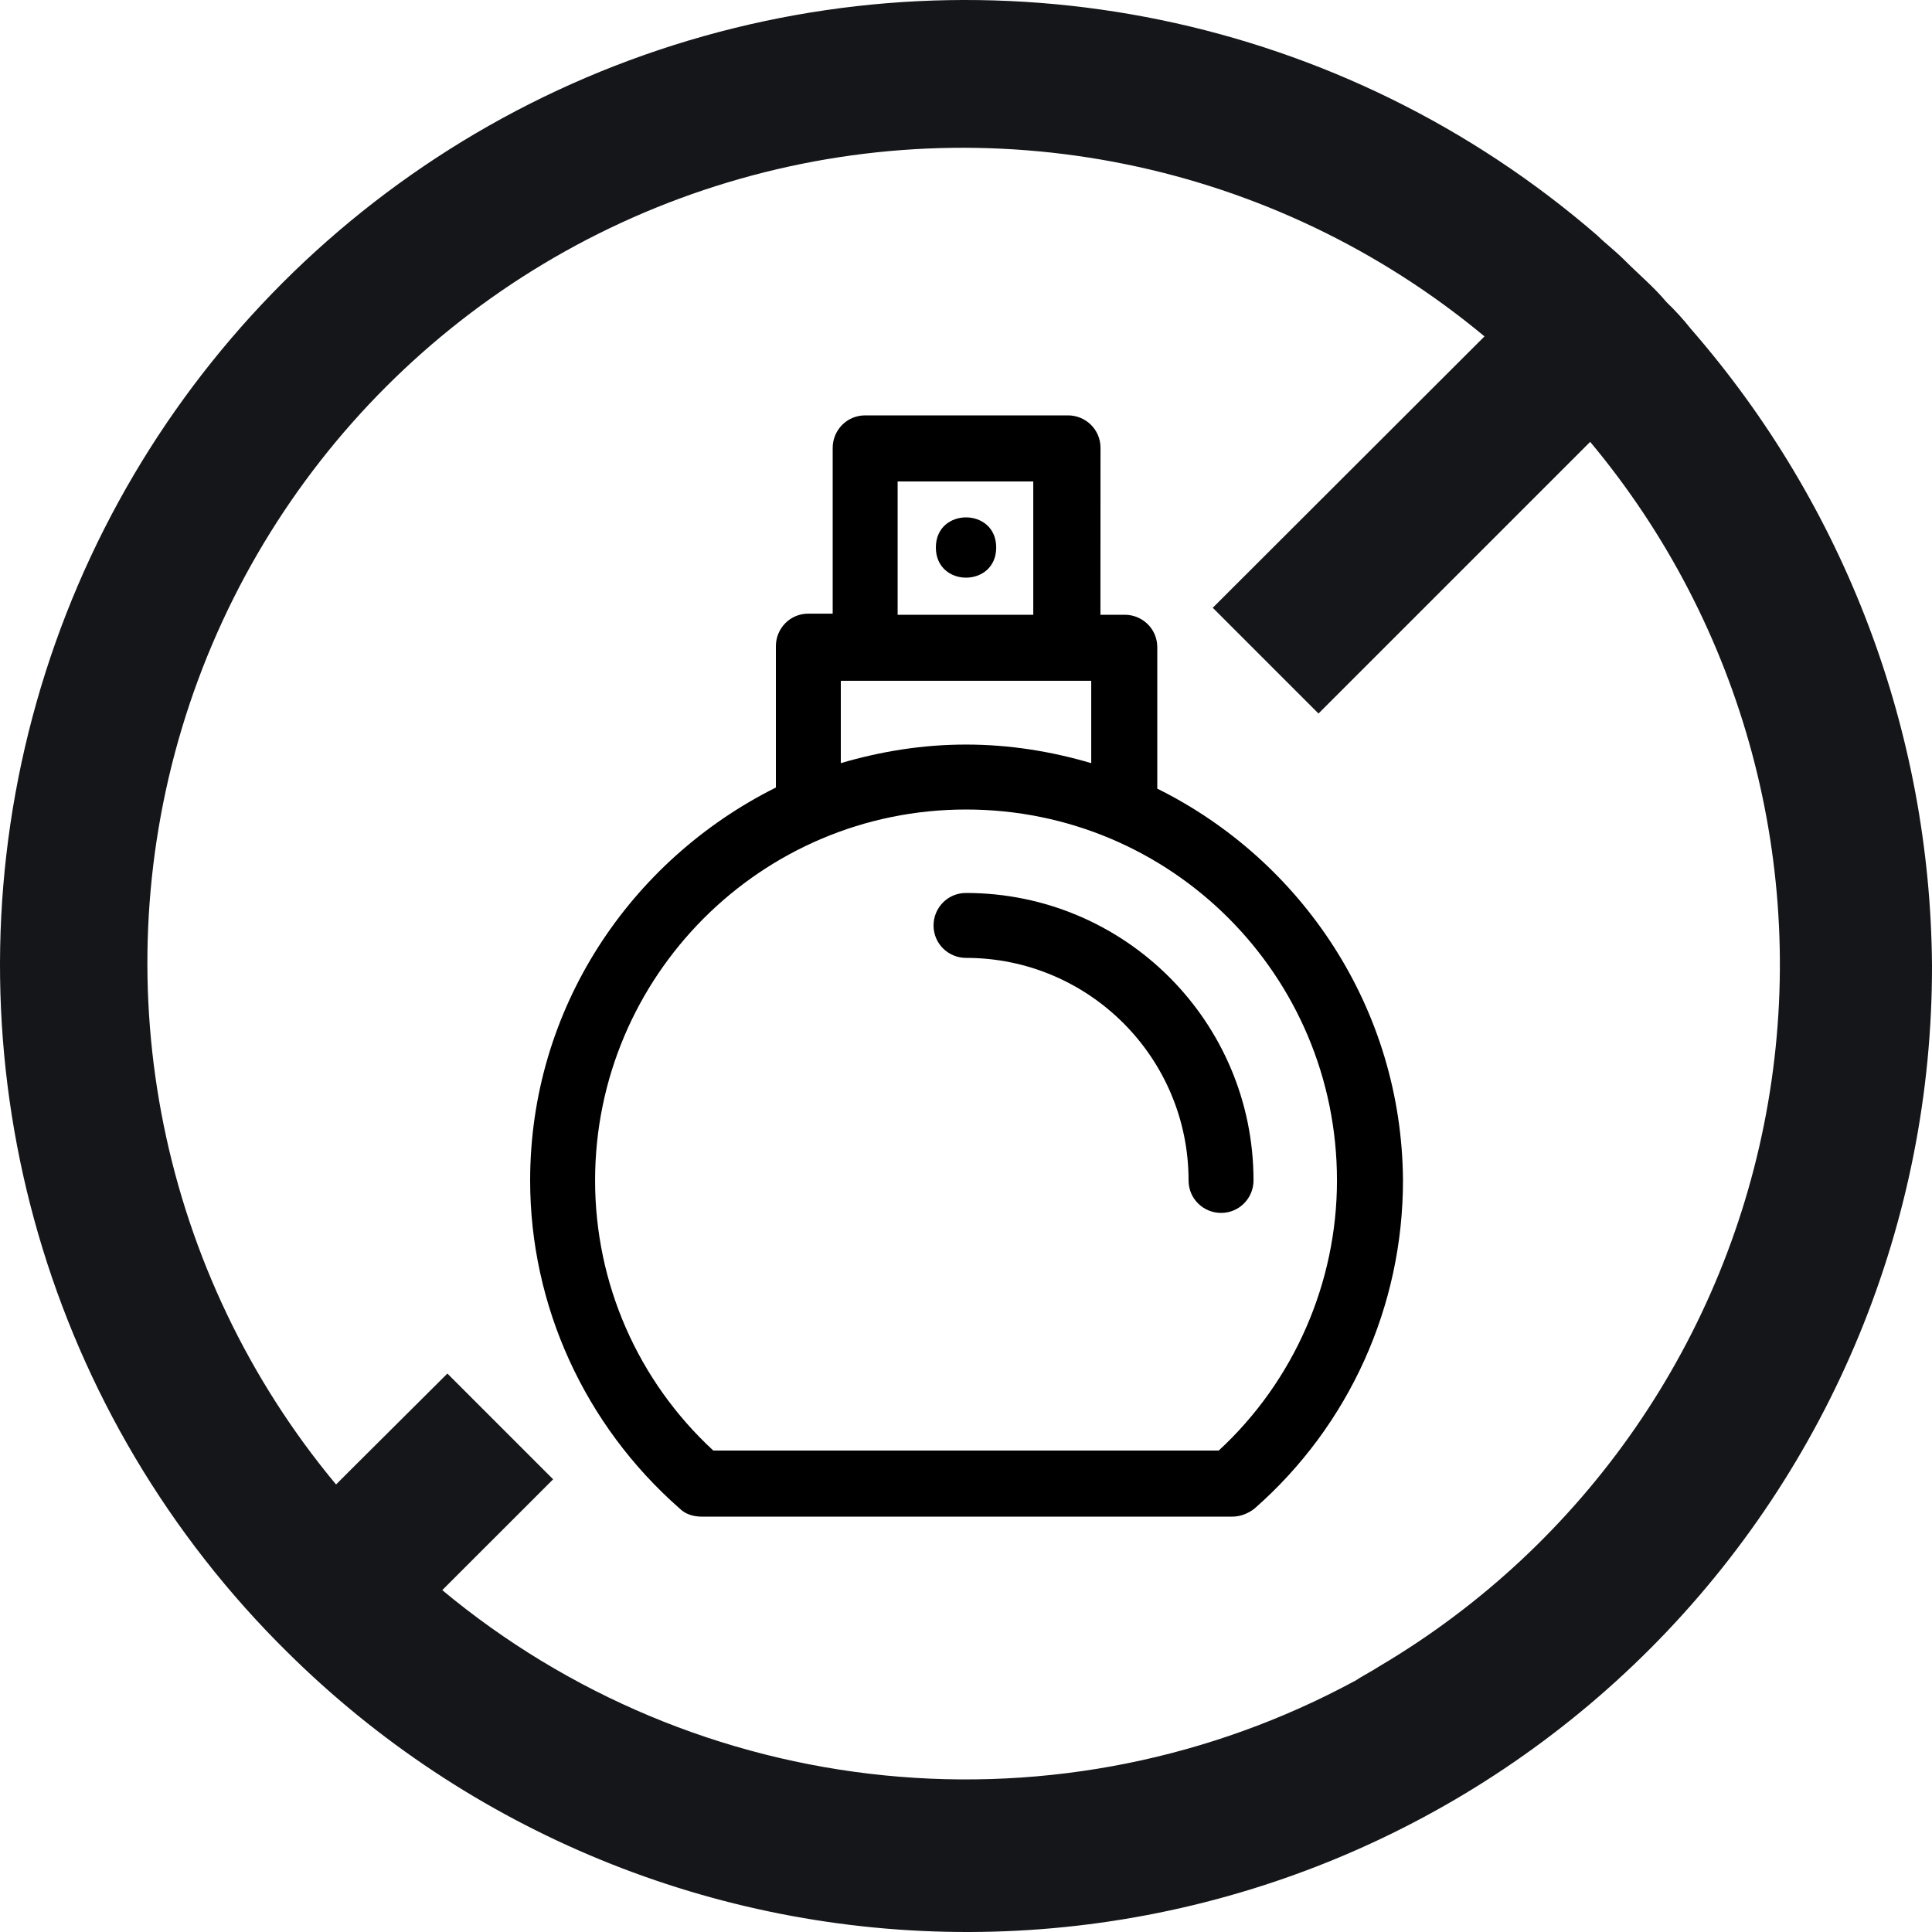
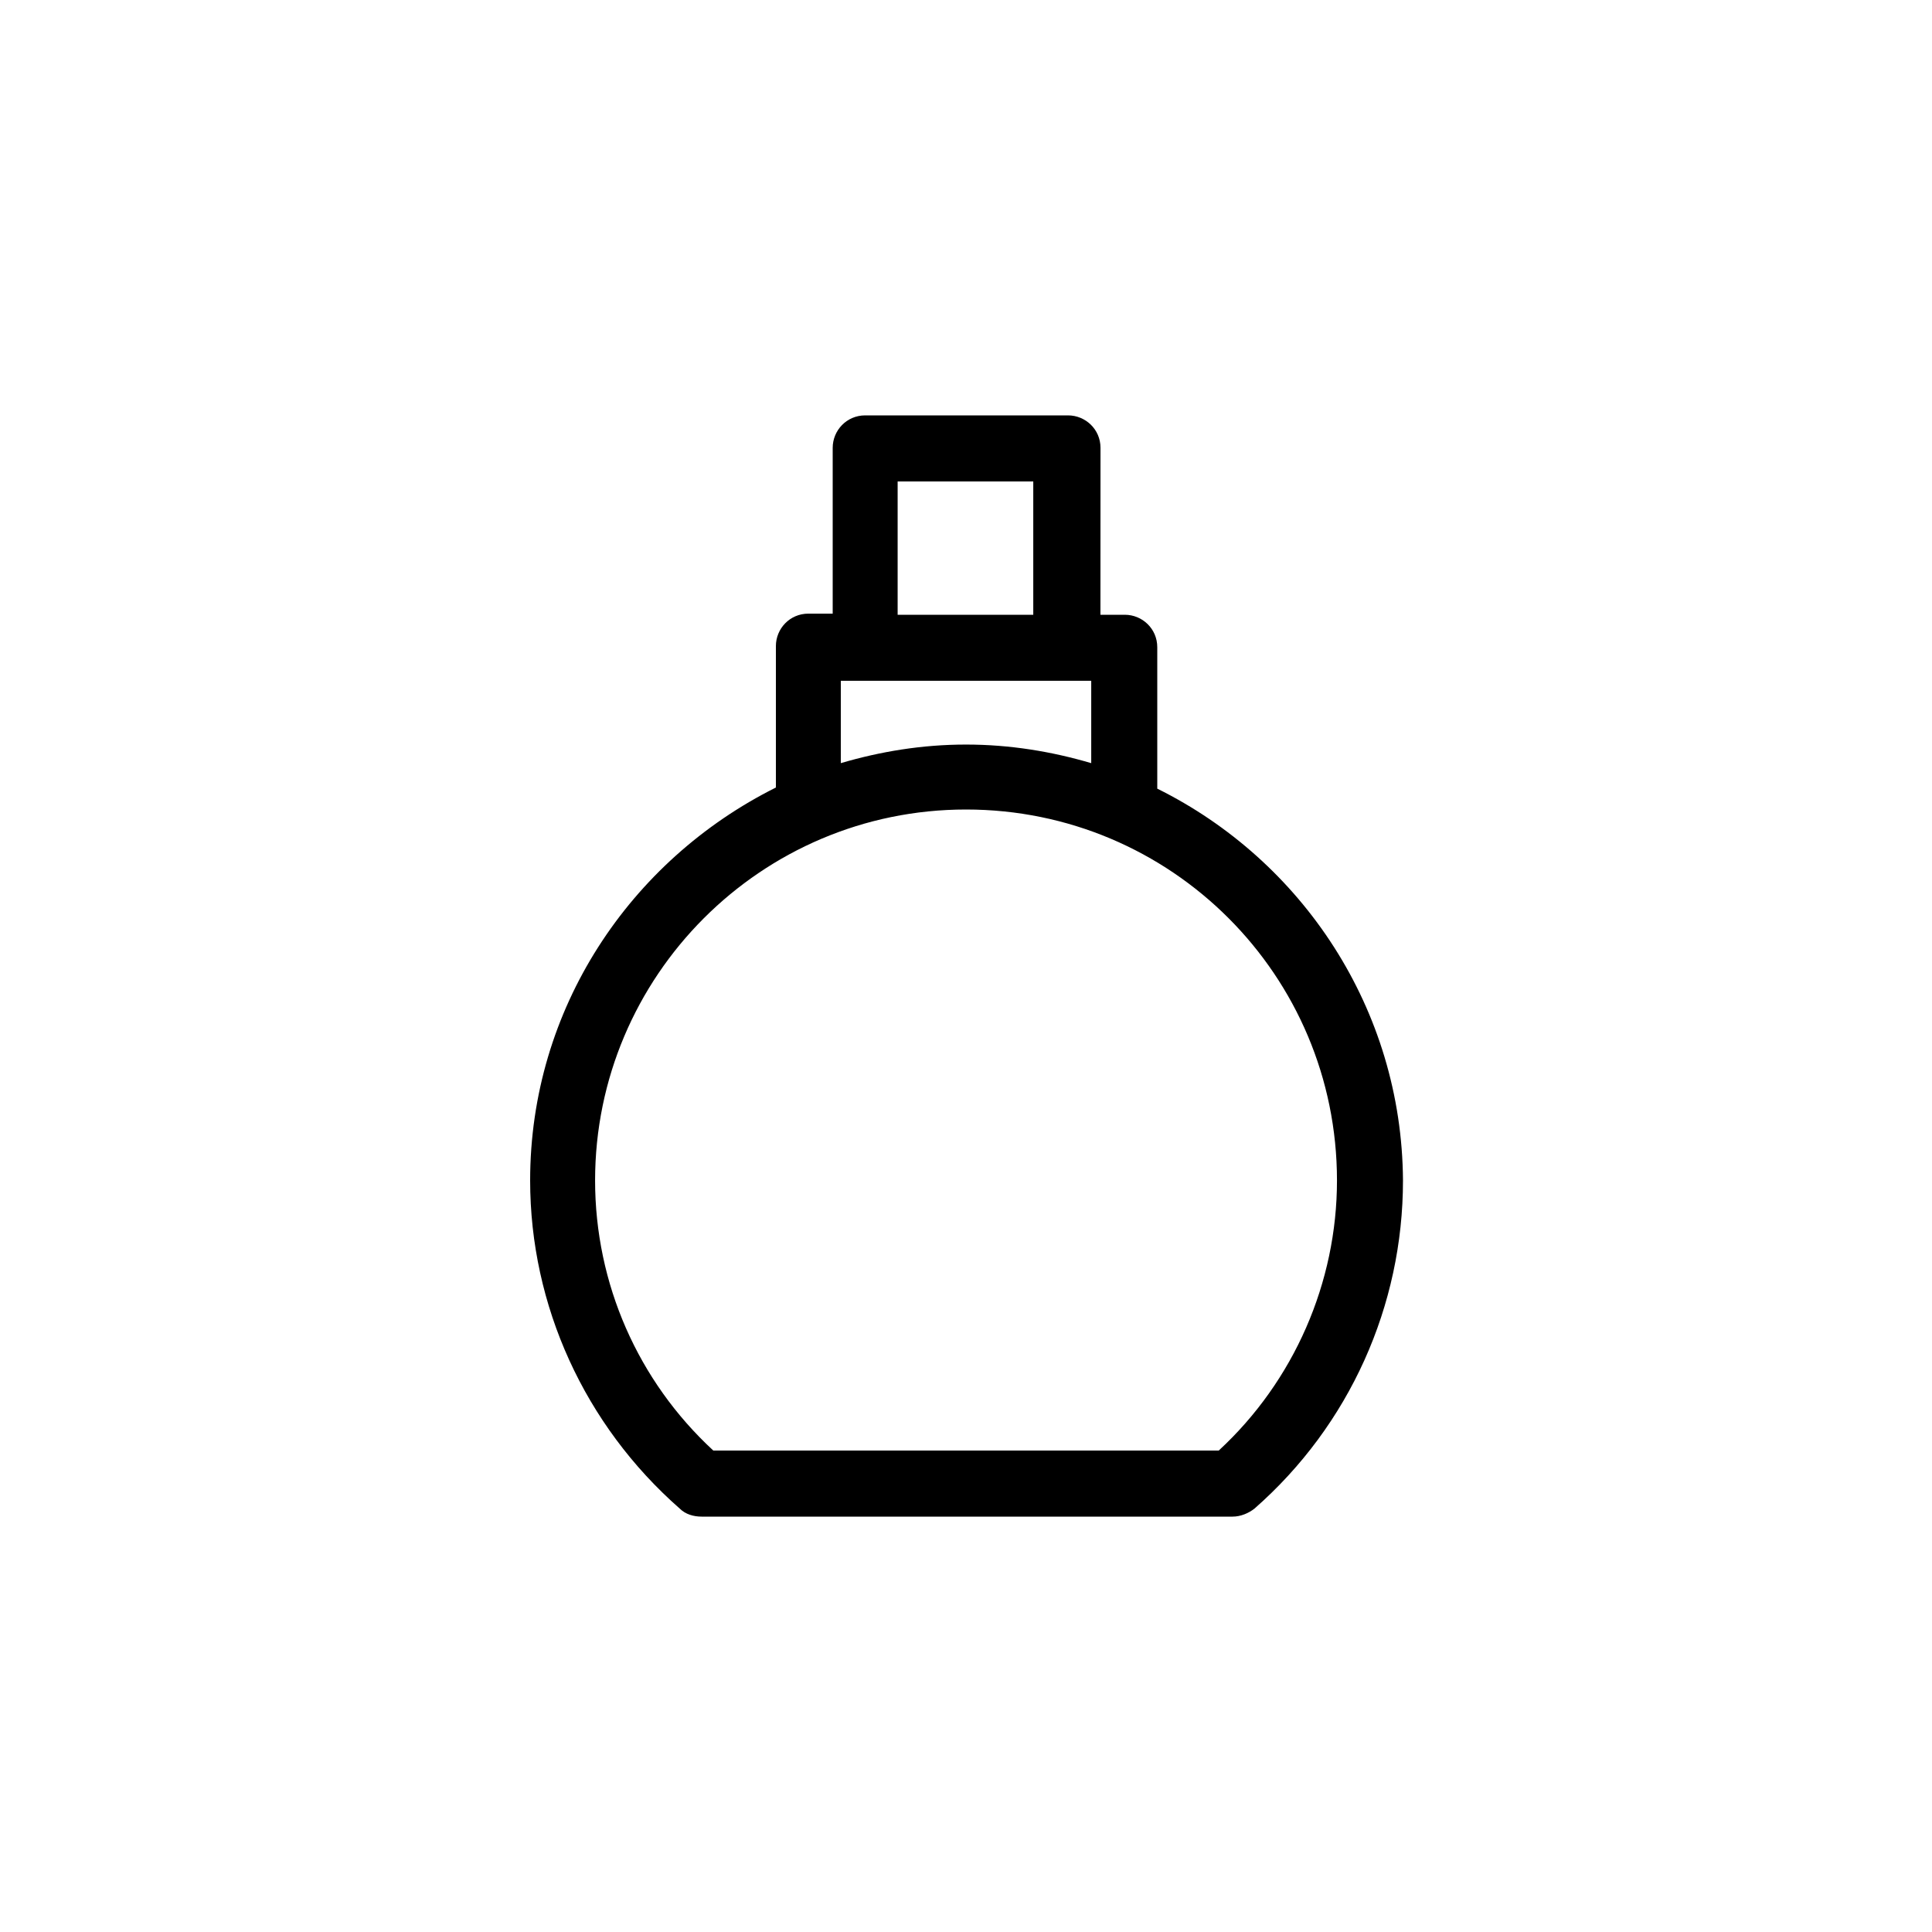
<svg xmlns="http://www.w3.org/2000/svg" fill="none" viewBox="0 0 60 60" height="60" width="60">
  <g clip-path="url(#clip0_721_5681)">
-     <path fill="#14161A" d="M52.515 10.218C52.28 9.922 52.026 9.642 51.752 9.38C51.37 8.92 50.91 8.539 50.454 8.082C50.15 7.778 49.843 7.548 49.613 7.319C41.731 0.492 30.873 -1.747 20.929 1.399C10.989 4.545 3.4 12.627 0.886 22.743C-1.629 32.859 1.294 43.556 8.603 50.988L8.907 51.292C14.542 56.89 22.17 60.021 30.111 60C38.055 59.979 45.663 56.806 51.268 51.181C56.873 45.554 60.011 37.931 60 29.992C59.949 22.719 57.294 15.704 52.515 10.218ZM42.832 51.751C42.602 51.903 42.298 52.055 42.068 52.21V52.207C37.602 54.62 32.519 55.64 27.469 55.136C22.418 54.632 17.636 52.631 13.735 49.383L17.178 45.941L13.894 42.657L10.895 45.643L10.435 46.103V46.1C5 39.571 3.204 30.75 5.65 22.611C8.099 14.476 14.469 8.112 22.606 5.663C30.744 3.215 39.569 5.013 46.102 10.447L37.663 18.875L40.947 22.159L49.383 13.724V13.721C54.151 19.423 56.17 26.93 54.908 34.251C53.646 41.573 49.23 47.973 42.832 51.751Z" />
    <path fill="black" d="M35.94 24.492V20.1C35.94 19.523 35.472 19.092 34.932 19.092H34.175L34.177 13.908C34.177 13.332 33.709 12.9 33.169 12.9H26.869C26.292 12.9 25.86 13.368 25.86 13.908V19.057H25.104C24.527 19.057 24.096 19.525 24.096 20.065V24.457C19.56 26.724 16.464 31.332 16.464 36.66C16.464 40.548 18.156 44.257 21.107 46.848C21.287 47.028 21.539 47.1 21.791 47.1H38.279C38.531 47.1 38.782 46.992 38.962 46.848C41.914 44.257 43.571 40.548 43.571 36.66C43.537 31.332 40.44 26.723 35.94 24.492ZM27.877 14.952H32.089V19.092H27.877V14.952ZM26.112 21.143H33.889V23.7C32.666 23.34 31.369 23.123 30.001 23.123C28.632 23.123 27.337 23.34 26.112 23.7V21.143ZM37.849 45.048H22.152C19.812 42.888 18.481 39.863 18.481 36.66C18.481 30.323 23.629 25.14 30.001 25.14C36.372 25.14 41.521 30.288 41.521 36.66C41.521 39.828 40.189 42.888 37.849 45.048Z" />
-     <path fill="black" d="M30 27.732C29.424 27.732 28.992 28.2 28.992 28.74C28.992 29.317 29.46 29.748 30 29.748C33.817 29.748 36.912 32.845 36.912 36.66C36.912 37.236 37.38 37.668 37.92 37.668C38.497 37.668 38.929 37.2 38.929 36.66C38.929 31.728 34.932 27.732 30 27.732Z" />
-     <path fill="black" d="M30.938 17.003C30.938 18.252 29.064 18.252 29.064 17.003C29.064 15.756 30.938 15.756 30.938 17.003Z" />
  </g>
  <defs>
    <clipPath id="clip0_721_5681">
      <rect fill="white" height="60" width="60" />
    </clipPath>
  </defs>
</svg>